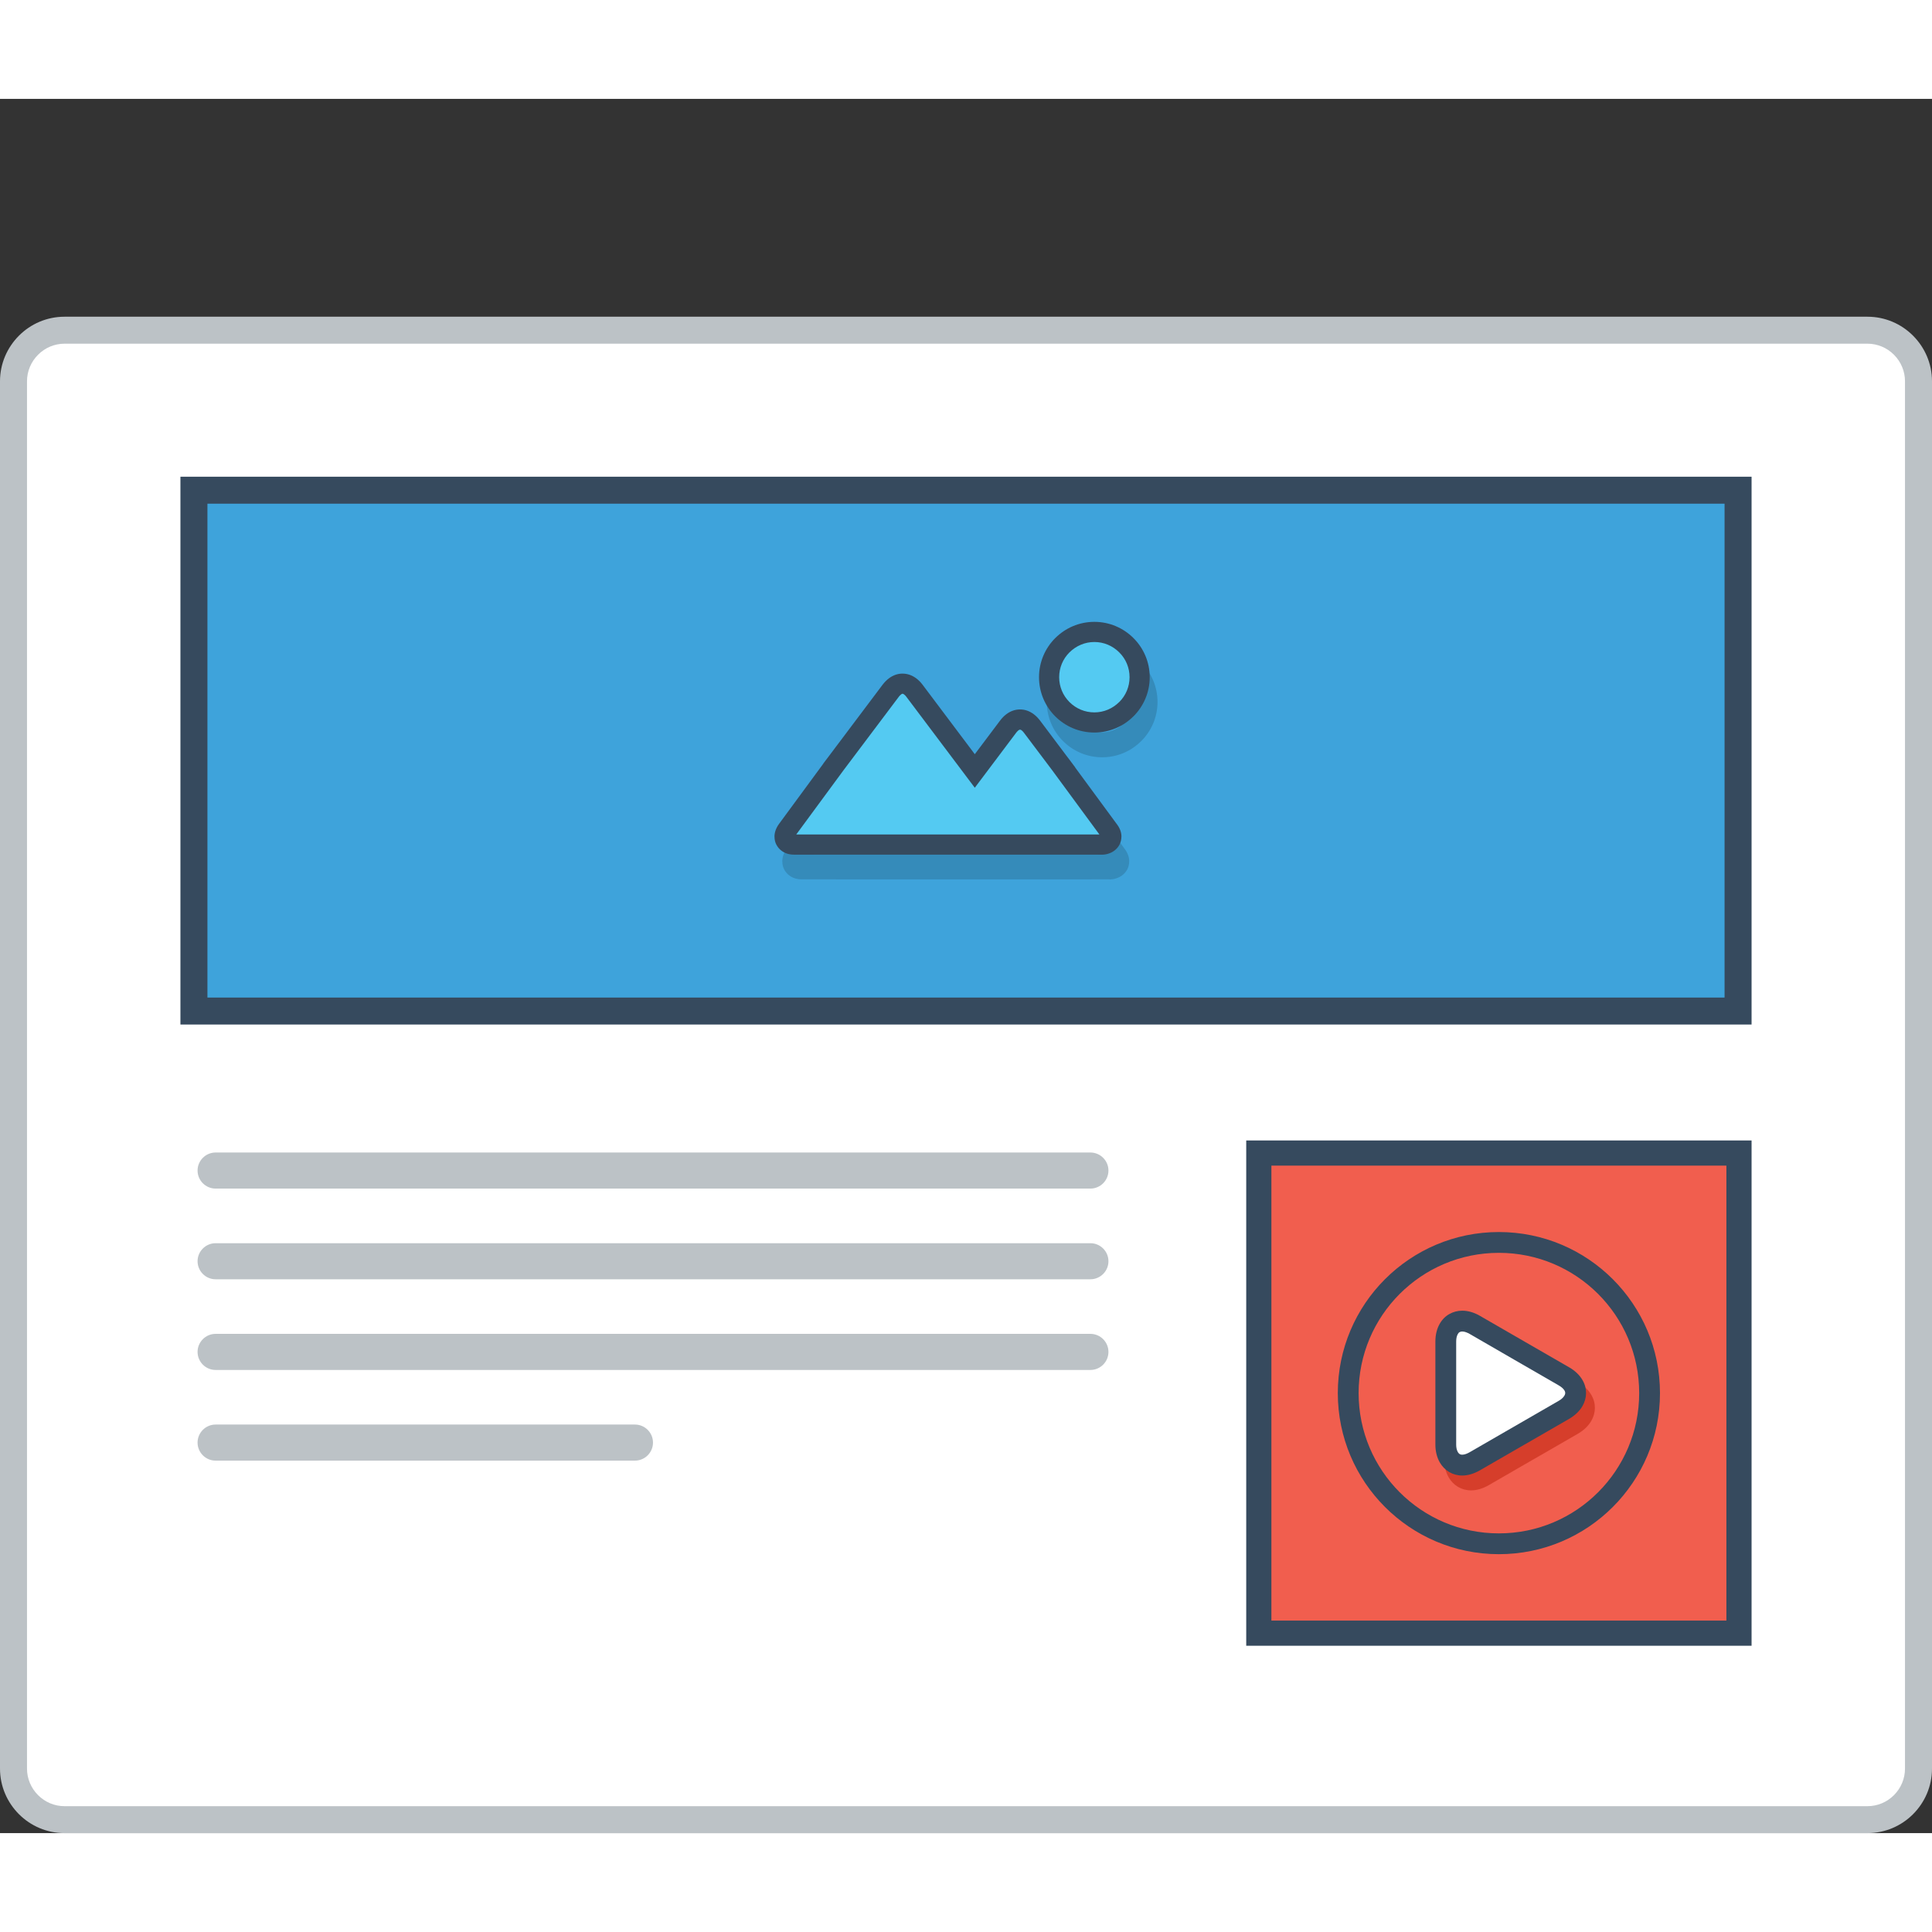
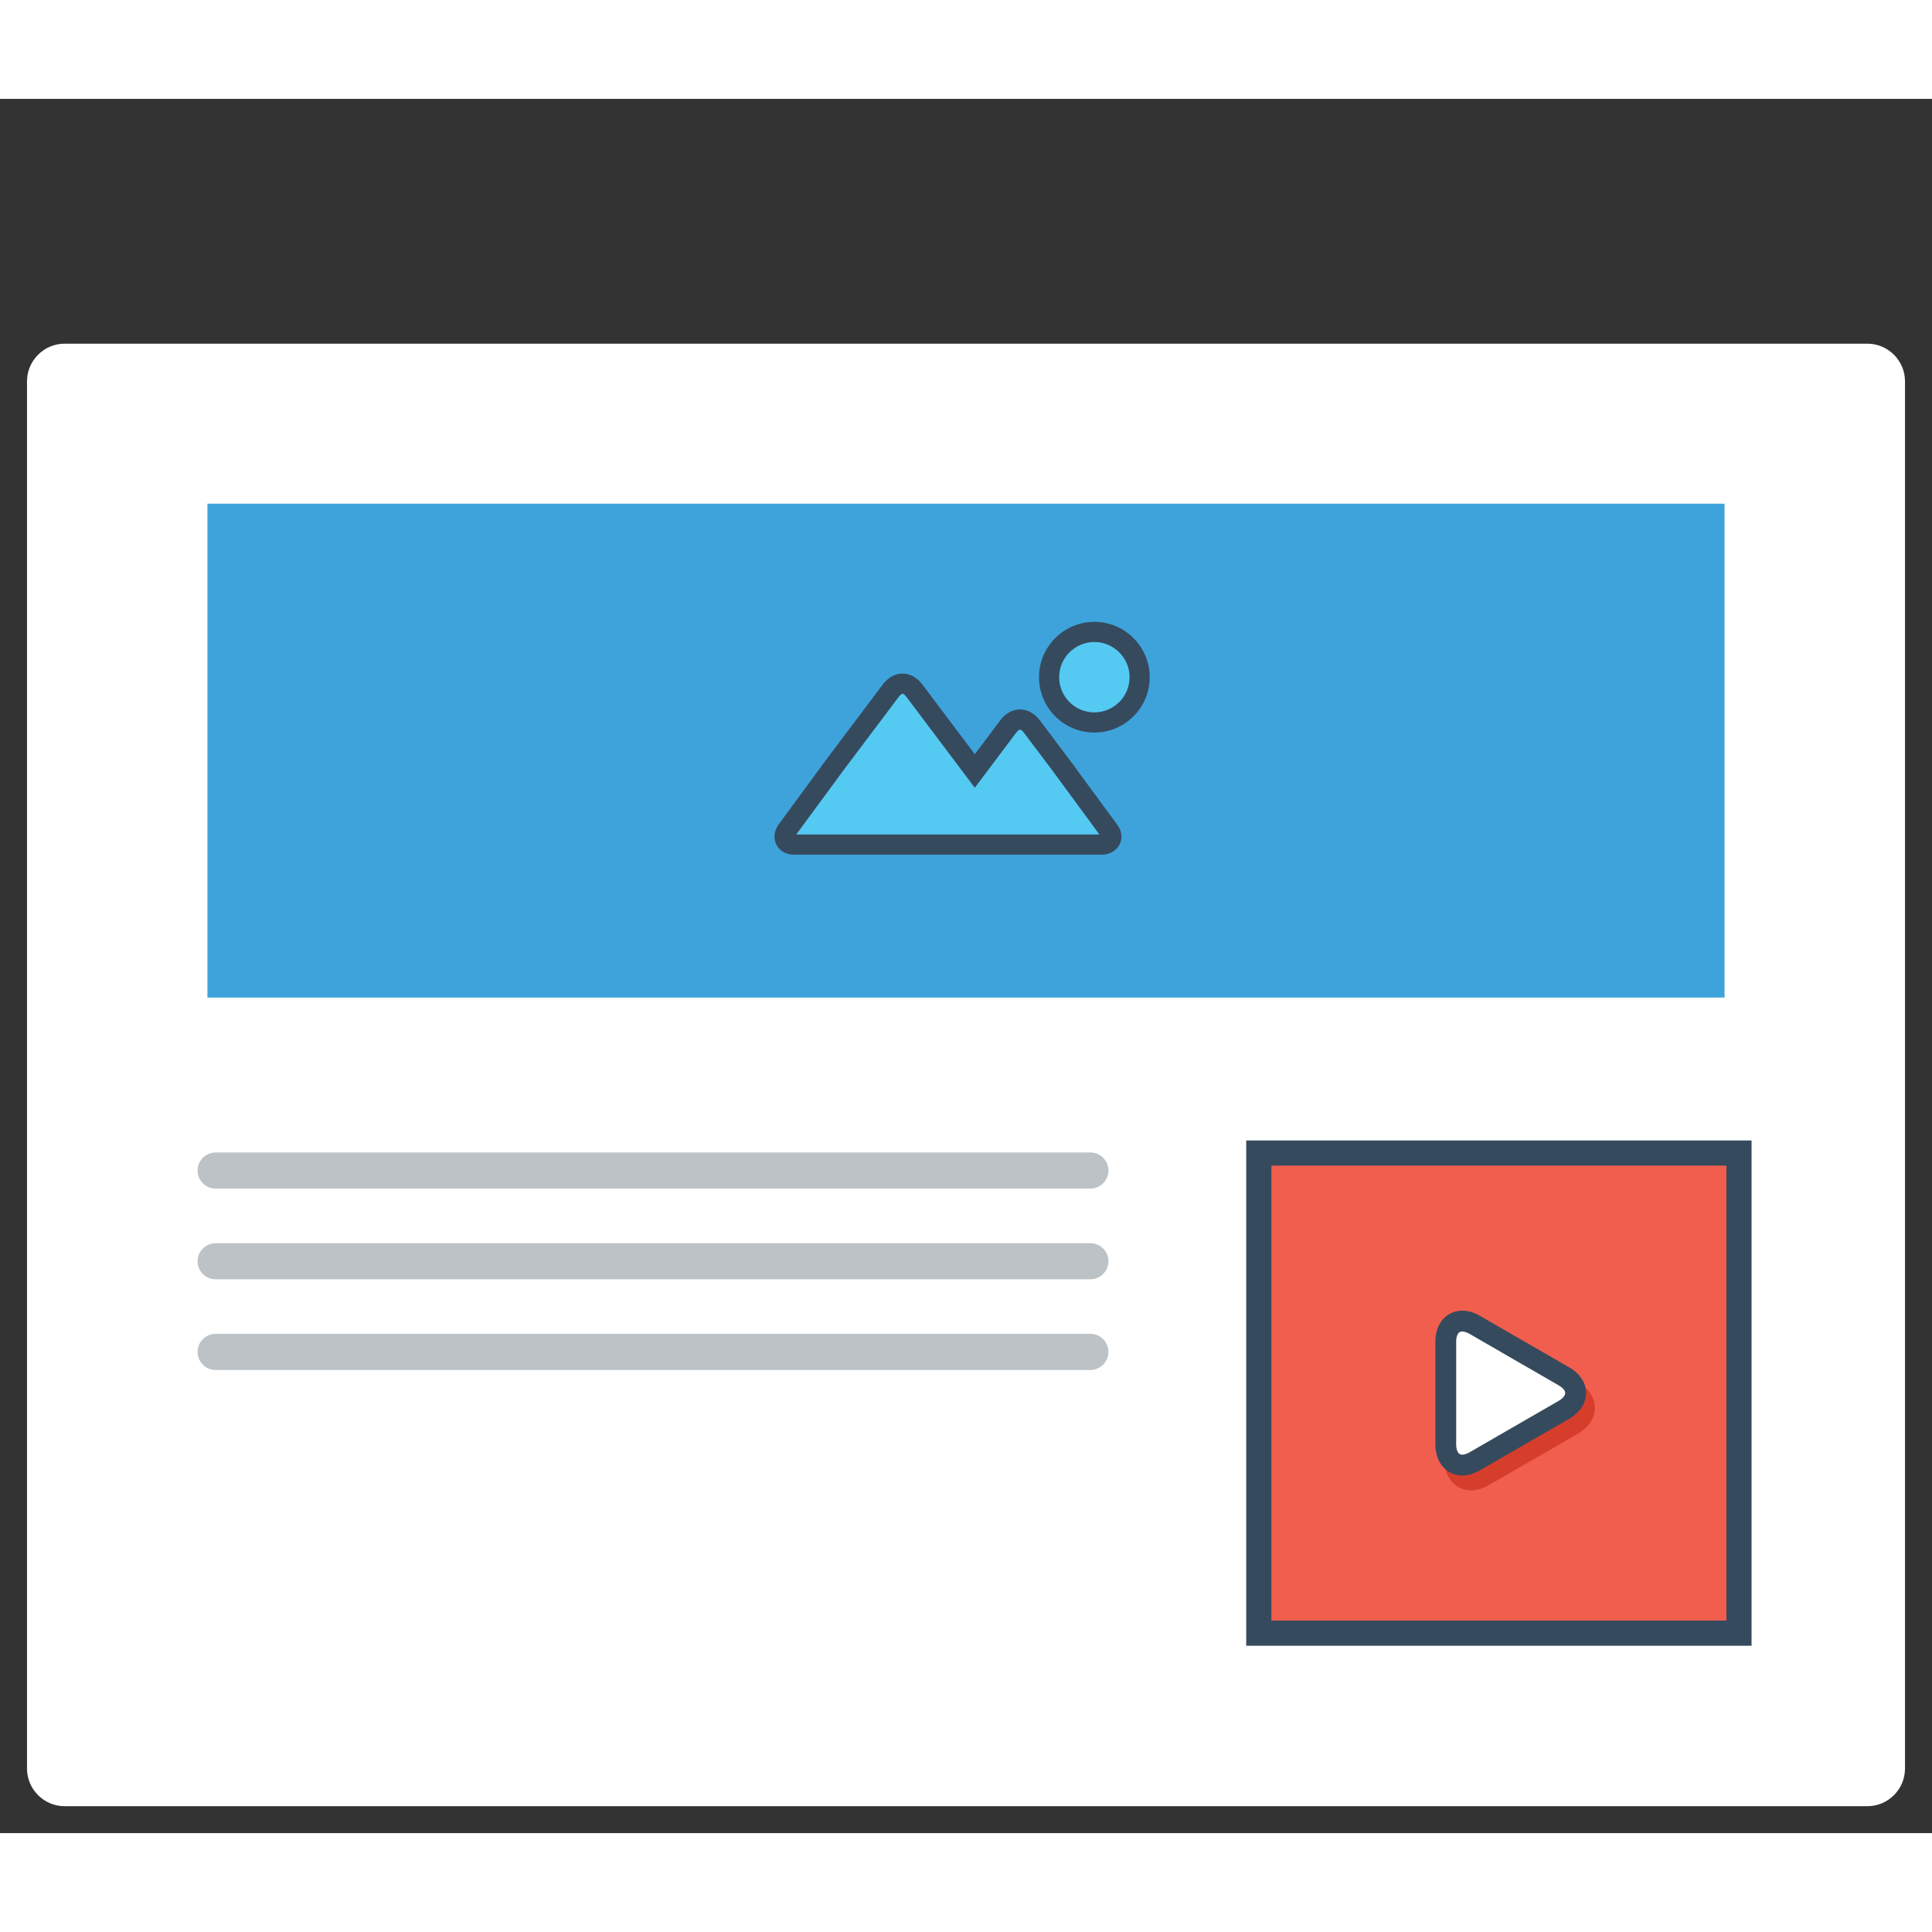
<svg xmlns="http://www.w3.org/2000/svg" version="1.0" id="Layer_1" x="0px" y="0px" width="800px" height="800px" viewBox="198.494 214.977 422.001 378.806" enable-background="new 0 0 800 800" xml:space="preserve">
  <rect x="198.494" y="214.977" width="422.001" height="378.806" fill="#333333" stroke="none" />
  <g>
-     <path fill="#BCC2C6" d="M212.597,262.559h393.794c3.885,0,7.411,1.58,9.959,4.136c2.558,2.557,4.145,6.083,4.145,9.968v303.024   c0,3.885-1.587,7.41-4.145,9.967c-2.548,2.549-6.074,4.128-9.959,4.128H212.597c-3.884,0-7.41-1.579-9.958-4.128   c-2.557-2.557-4.145-6.082-4.145-9.967V276.663c0-3.885,1.588-7.411,4.145-9.968C205.187,264.139,208.713,262.559,212.597,262.559" />
    <path fill-rule="evenodd" clip-rule="evenodd" fill="#FFFFFF" d="M212.597,268.45c-2.181,0-4.252,0.869-5.789,2.415   c-1.546,1.546-2.415,3.618-2.415,5.798v303.024c0,2.181,0.869,4.252,2.415,5.798c1.537,1.546,3.608,2.414,5.789,2.414h393.794   c2.181,0,4.254-0.868,5.799-2.414c1.537-1.546,2.406-3.617,2.406-5.798V276.663c0-2.189-0.869-4.252-2.406-5.798   c-1.545-1.545-3.618-2.415-5.799-2.415H212.597z" />
-     <rect x="237.905" y="297.508" fill-rule="evenodd" clip-rule="evenodd" fill="#364A5E" width="343.179" height="119.654" />
    <rect x="243.804" y="303.399" fill="#3EA3DB" width="331.381" height="107.873" />
-     <path opacity="0.15" fill="#010101" d="M443.926,342.008c-1.195-1.194-2.857-1.938-4.696-1.938c-1.829,0-3.492,0.744-4.688,1.938   c-1.194,1.195-1.937,2.857-1.937,4.696c0,1.821,0.742,3.484,1.937,4.679c1.204,1.203,2.858,1.947,4.688,1.947   c1.839,0,3.501-0.744,4.696-1.938c1.194-1.194,1.938-2.857,1.938-4.687C445.864,344.865,445.12,343.203,443.926,342.008    M439.229,334.605c3.334,0,6.358,1.354,8.539,3.542l0.018,0.008c2.188,2.189,3.542,5.205,3.542,8.547   c0,3.325-1.354,6.35-3.542,8.539l-0.018,0.009c-2.181,2.189-5.205,3.542-8.539,3.542c-3.333,0-6.358-1.354-8.546-3.551   c-2.189-2.18-3.544-5.205-3.544-8.539c0-3.342,1.354-6.358,3.544-8.547l0.008-0.008   C432.881,335.959,435.905,334.605,439.229,334.605z M433.44,364.25h0.008l0.075,0.117l1.537,2.039l-0.025,0.017l9.184,12.466   c0.65,0.894,0.926,1.797,0.926,2.641h-0.008c0,0.668-0.158,1.287-0.451,1.813c-0.275,0.501-0.659,0.928-1.119,1.262   c-0.752,0.551-1.729,0.869-2.707,0.869v-0.018l-23.068,0.009l-44.166-0.009c-1.068,0-1.988-0.3-2.697-0.827   c-0.494-0.359-0.887-0.827-1.153-1.362h-0.009c-0.259-0.518-0.393-1.103-0.393-1.721h-0.009c0-0.919,0.317-1.888,0.994-2.807   l9.667-13.151l-0.008-0.017l0.886-1.169l0.1-0.15l0.009,0.008l0.016-0.025l11.949-15.892c0.426-0.551,0.885-1.019,1.369-1.387   c0.937-0.702,1.955-1.044,3.018-1.036c1.052,0,2.063,0.351,2.974,1.036c0.493,0.368,0.952,0.835,1.37,1.387l11.414,15.173   l5.514-7.336c0.418-0.56,0.877-1.019,1.369-1.395c0.92-0.686,1.931-1.037,2.992-1.045c1.053,0,2.072,0.351,3,1.045   c0.493,0.368,0.951,0.827,1.369,1.395l6.058,8.046L433.44,364.25z M438.277,380.015l-9.232-12.541l-0.385-0.535l-5.648-7.503   l-0.008-0.017l-0.016,0.017l-6.375,8.48l-1.321,1.755l-2.171,2.899l-2.182-2.899l-1.32-1.755l-12.266-16.301l-0.008-0.025   l-0.018,0.025l-11.578,15.39l-0.344,0.468l-9.224,12.541l41.608,0.008L438.277,380.015z" />
    <path fill="#364A5E" d="M437.533,329.208c3.326,0,6.351,1.354,8.539,3.542l0.009,0.008c2.189,2.189,3.542,5.205,3.542,8.539   c0,3.333-1.353,6.35-3.542,8.547h-0.009c-2.188,2.189-5.213,3.542-8.539,3.542c-3.342,0-6.365-1.354-8.555-3.542   c-2.181-2.181-3.535-5.206-3.535-8.547c0-3.334,1.354-6.35,3.535-8.539l0.017-0.008C431.185,330.562,434.2,329.208,437.533,329.208    M431.744,358.852L431.744,358.852l0.083,0.109l1.528,2.038l-0.016,0.017l9.174,12.475c0.66,0.894,0.936,1.788,0.936,2.64h-0.008   c0,0.668-0.167,1.278-0.459,1.813c-0.277,0.501-0.661,0.927-1.112,1.262c-0.761,0.551-1.729,0.86-2.707,0.86v-0.008h-23.069   h-44.172c-1.062,0-1.988-0.301-2.699-0.835c-0.484-0.351-0.878-0.819-1.152-1.362h-0.009c-0.259-0.51-0.394-1.095-0.394-1.721   h-0.008c0-0.911,0.318-1.88,1.002-2.808l9.66-13.142l-0.01-0.017l0.886-1.169l0.108-0.15l0,0l0.018-0.017l11.947-15.892   c0.427-0.56,0.887-1.019,1.371-1.387c0.935-0.702,1.955-1.053,3.016-1.044s2.063,0.359,2.982,1.044   c0.485,0.368,0.953,0.835,1.37,1.387l11.405,15.173l5.522-7.344c0.418-0.56,0.878-1.019,1.362-1.387   c0.919-0.694,1.93-1.045,3-1.045c1.052,0,2.071,0.343,2.999,1.045c0.484,0.359,0.944,0.827,1.37,1.387l6.049,8.055L431.744,358.852   z" />
    <path fill-rule="evenodd" clip-rule="evenodd" fill="#54CAF2" d="M437.533,333.611c-2.046,0-3.977,0.811-5.472,2.297l0.024-0.025   c-1.445,1.445-2.239,3.367-2.239,5.414s0.802,3.985,2.249,5.431c1.452,1.454,3.392,2.256,5.438,2.256   c2.048,0,3.979-0.811,5.465-2.298l-0.016,0.025c1.445-1.445,2.238-3.367,2.238-5.414s-0.793-3.969-2.223-5.389l-0.041-0.042   C441.512,334.422,439.581,333.611,437.533,333.611 M372.422,375.646l43.664,0.008l22.543-0.008l-10.344-14.07l-6.142-8.154   c-0.142-0.184-0.3-0.368-0.492-0.518c-0.092-0.067-0.227-0.151-0.343-0.151c-0.134,0-0.259,0.084-0.359,0.151   c-0.184,0.15-0.351,0.334-0.493,0.518l-9.04,12.022l-14.931-19.843c-0.142-0.192-0.301-0.376-0.493-0.518   c-0.092-0.075-0.226-0.167-0.359-0.167c-0.117,0-0.25,0.092-0.343,0.167c-0.183,0.134-0.351,0.326-0.493,0.518l-12.021,15.975   L372.422,375.646z" />
    <path fill-rule="evenodd" clip-rule="evenodd" fill="#BCC2C6" d="M245.592,464.929h191.073c2.173,0,3.943,1.771,3.943,3.935v0.008   c0,2.165-1.771,3.936-3.943,3.936H245.592c-2.173,0-3.943-1.771-3.943-3.936v-0.008C241.648,466.7,243.419,464.929,245.592,464.929   " />
    <path fill-rule="evenodd" clip-rule="evenodd" fill="#BCC2C6" d="M245.592,484.73h191.073c2.173,0,3.943,1.771,3.943,3.943l0,0   c0,2.173-1.771,3.943-3.943,3.943H245.592c-2.173,0-3.943-1.771-3.943-3.943l0,0C241.648,486.501,243.419,484.73,245.592,484.73" />
-     <path fill-rule="evenodd" clip-rule="evenodd" fill="#BCC2C6" d="M245.583,504.54h91.606c2.164,0,3.936,1.771,3.936,3.936v0.008   c0,2.164-1.771,3.936-3.936,3.936h-91.606c-2.164,0-3.935-1.771-3.935-3.936v-0.008C241.648,506.311,243.419,504.54,245.583,504.54   " />
    <path fill-rule="evenodd" clip-rule="evenodd" fill="#BCC2C6" d="M245.592,445.118h191.073c2.173,0,3.943,1.771,3.943,3.936v0.008   c0,2.165-1.771,3.936-3.943,3.936H245.592c-2.173,0-3.943-1.771-3.943-3.936v-0.008   C241.648,446.89,243.419,445.118,245.592,445.118" />
    <polygon fill="#364A5E" points="475.19,442.487 576.588,442.487 581.084,442.487 581.084,446.974 581.084,548.362 581.084,552.857   576.588,552.857 475.19,552.857 470.704,552.857 470.704,548.362 470.704,446.974 470.704,442.487  " />
    <rect x="476.201" y="447.984" fill="#F15E4E" width="99.384" height="99.376" />
    <path fill="#D63E2B" d="M543.168,506.537l-9.734,5.614h-0.008l-9.726,5.615c-1.362,0.785-2.682,1.152-3.885,1.152   c-1.036,0-2.006-0.268-2.858-0.769c-0.835-0.493-1.528-1.203-2.038-2.089c-0.626-1.087-0.97-2.423-0.97-3.918v-11.238v-11.229   c0-1.554,0.344-2.875,0.961-3.936c0.527-0.919,1.245-1.63,2.09-2.098c0.852-0.484,1.813-0.735,2.815-0.735   c1.236,0,2.565,0.368,3.894,1.137H523.7l9.726,5.615l9.733,5.614h0.009c1.345,0.785,2.313,1.746,2.924,2.808   c0.526,0.902,0.777,1.871,0.769,2.848c-0.008,0.97-0.275,1.914-0.776,2.8C545.457,504.808,544.471,505.776,543.168,506.537" />
    <path fill="#364A5E" d="M541.237,503.295l-9.733,5.615h-0.008l-9.726,5.614c-1.362,0.785-2.683,1.152-3.886,1.152   c-1.036,0-2.005-0.267-2.857-0.769c-0.836-0.501-1.529-1.203-2.039-2.088c-0.626-1.087-0.969-2.415-0.969-3.919v-11.238v-11.236   c0-1.547,0.352-2.866,0.961-3.919c0.527-0.919,1.236-1.63,2.089-2.105c0.852-0.485,1.813-0.735,2.815-0.735   c1.236,0,2.565,0.368,3.894,1.137h-0.008l9.726,5.614l9.733,5.614h0.008c1.345,0.777,2.315,1.747,2.925,2.808   c0.526,0.901,0.776,1.871,0.769,2.849c-0.008,0.97-0.275,1.913-0.776,2.8C543.526,501.574,542.541,502.535,541.237,503.295" />
    <path fill-rule="evenodd" clip-rule="evenodd" fill="#FFFFFF" d="M538.966,499.352c0.467-0.268,0.977-0.66,1.244-1.137   c0.101-0.175,0.175-0.367,0.175-0.568c0-0.192-0.066-0.367-0.158-0.534c-0.275-0.477-0.811-0.868-1.278-1.137l-9.726-5.614   l-9.725-5.623c-0.46-0.259-1.07-0.526-1.613-0.526c-0.209,0-0.393,0.042-0.576,0.142c-0.176,0.093-0.292,0.259-0.393,0.427   c-0.276,0.468-0.352,1.111-0.352,1.646v22.475c0,0.543,0.084,1.17,0.359,1.646c0.109,0.176,0.234,0.335,0.409,0.443   c0.177,0.101,0.351,0.134,0.552,0.134c0.535,0,1.162-0.275,1.613-0.534L538.966,499.352z" />
-     <path fill-rule="evenodd" clip-rule="evenodd" fill="#364A5E" d="M525.89,467.034c-16.92,0-30.638,13.711-30.638,30.638   c0,16.919,13.718,30.639,30.638,30.639c16.927,0,30.646-13.72,30.646-30.639C556.536,480.745,542.816,467.034,525.89,467.034    M525.89,462.489c-19.426,0-35.184,15.749-35.184,35.183c0,19.426,15.758,35.184,35.184,35.184c19.433,0,35.19-15.758,35.19-35.184   C561.08,478.238,545.322,462.489,525.89,462.489z" />
  </g>
</svg>